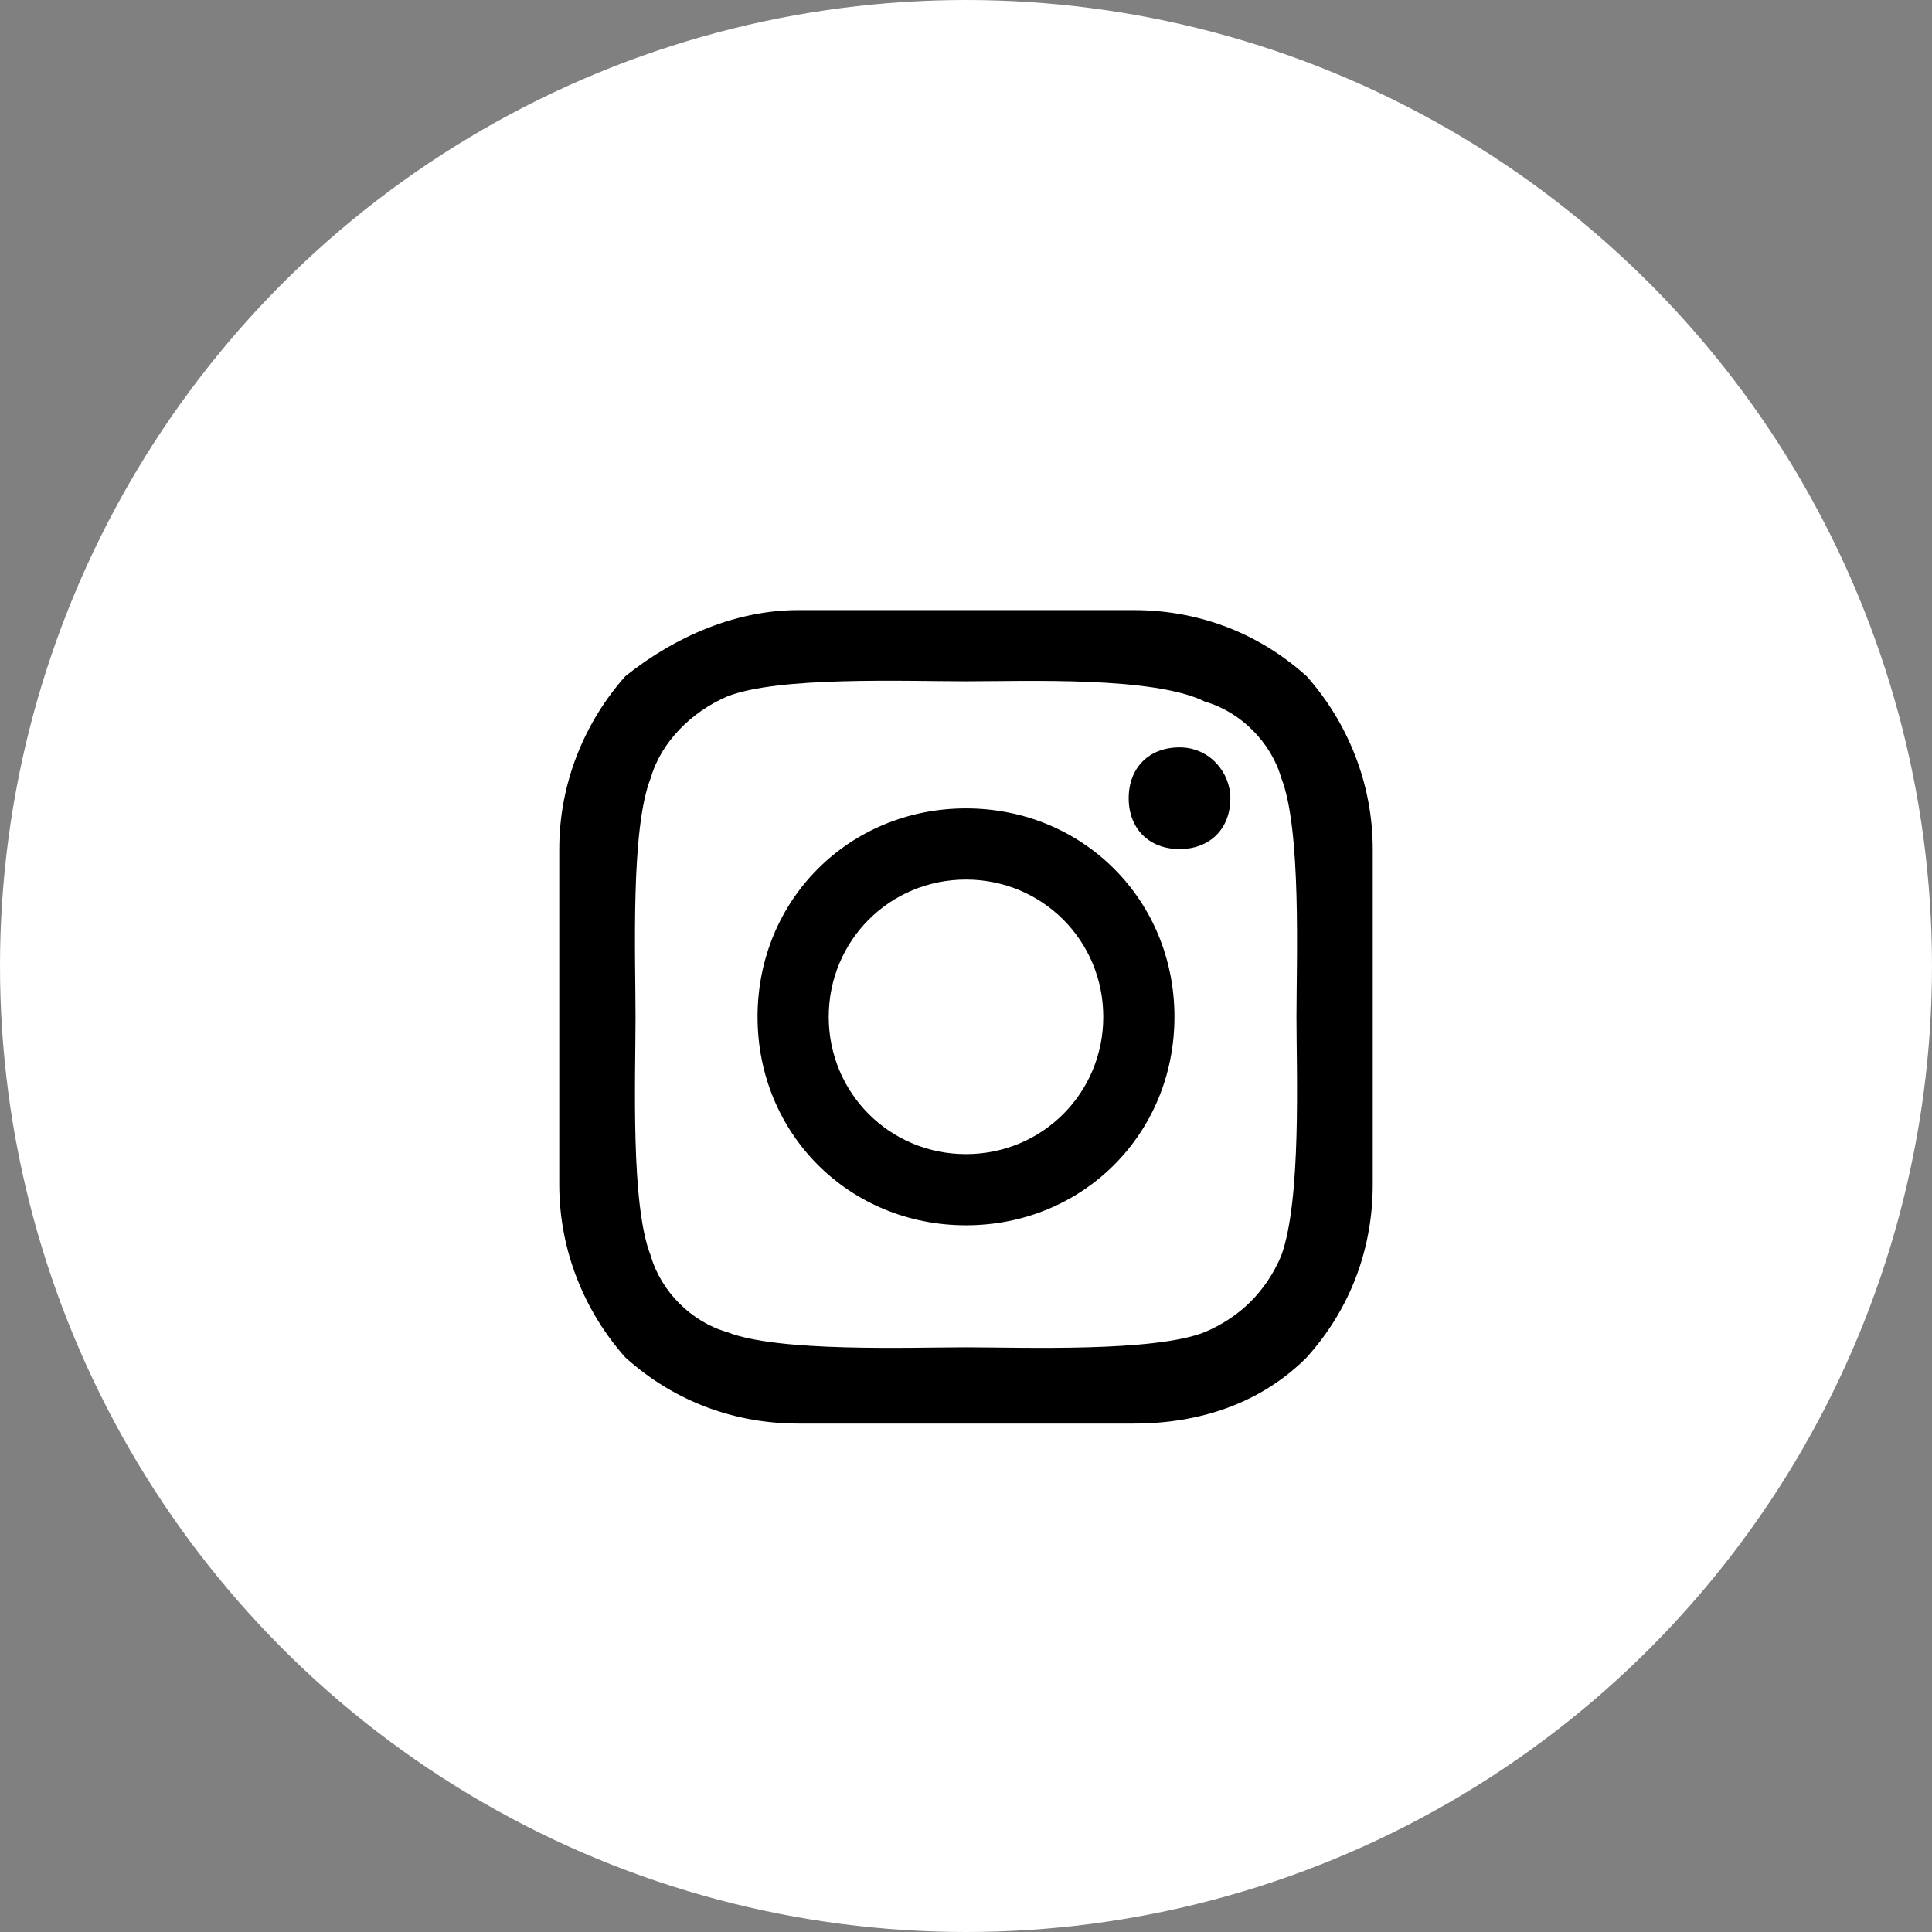
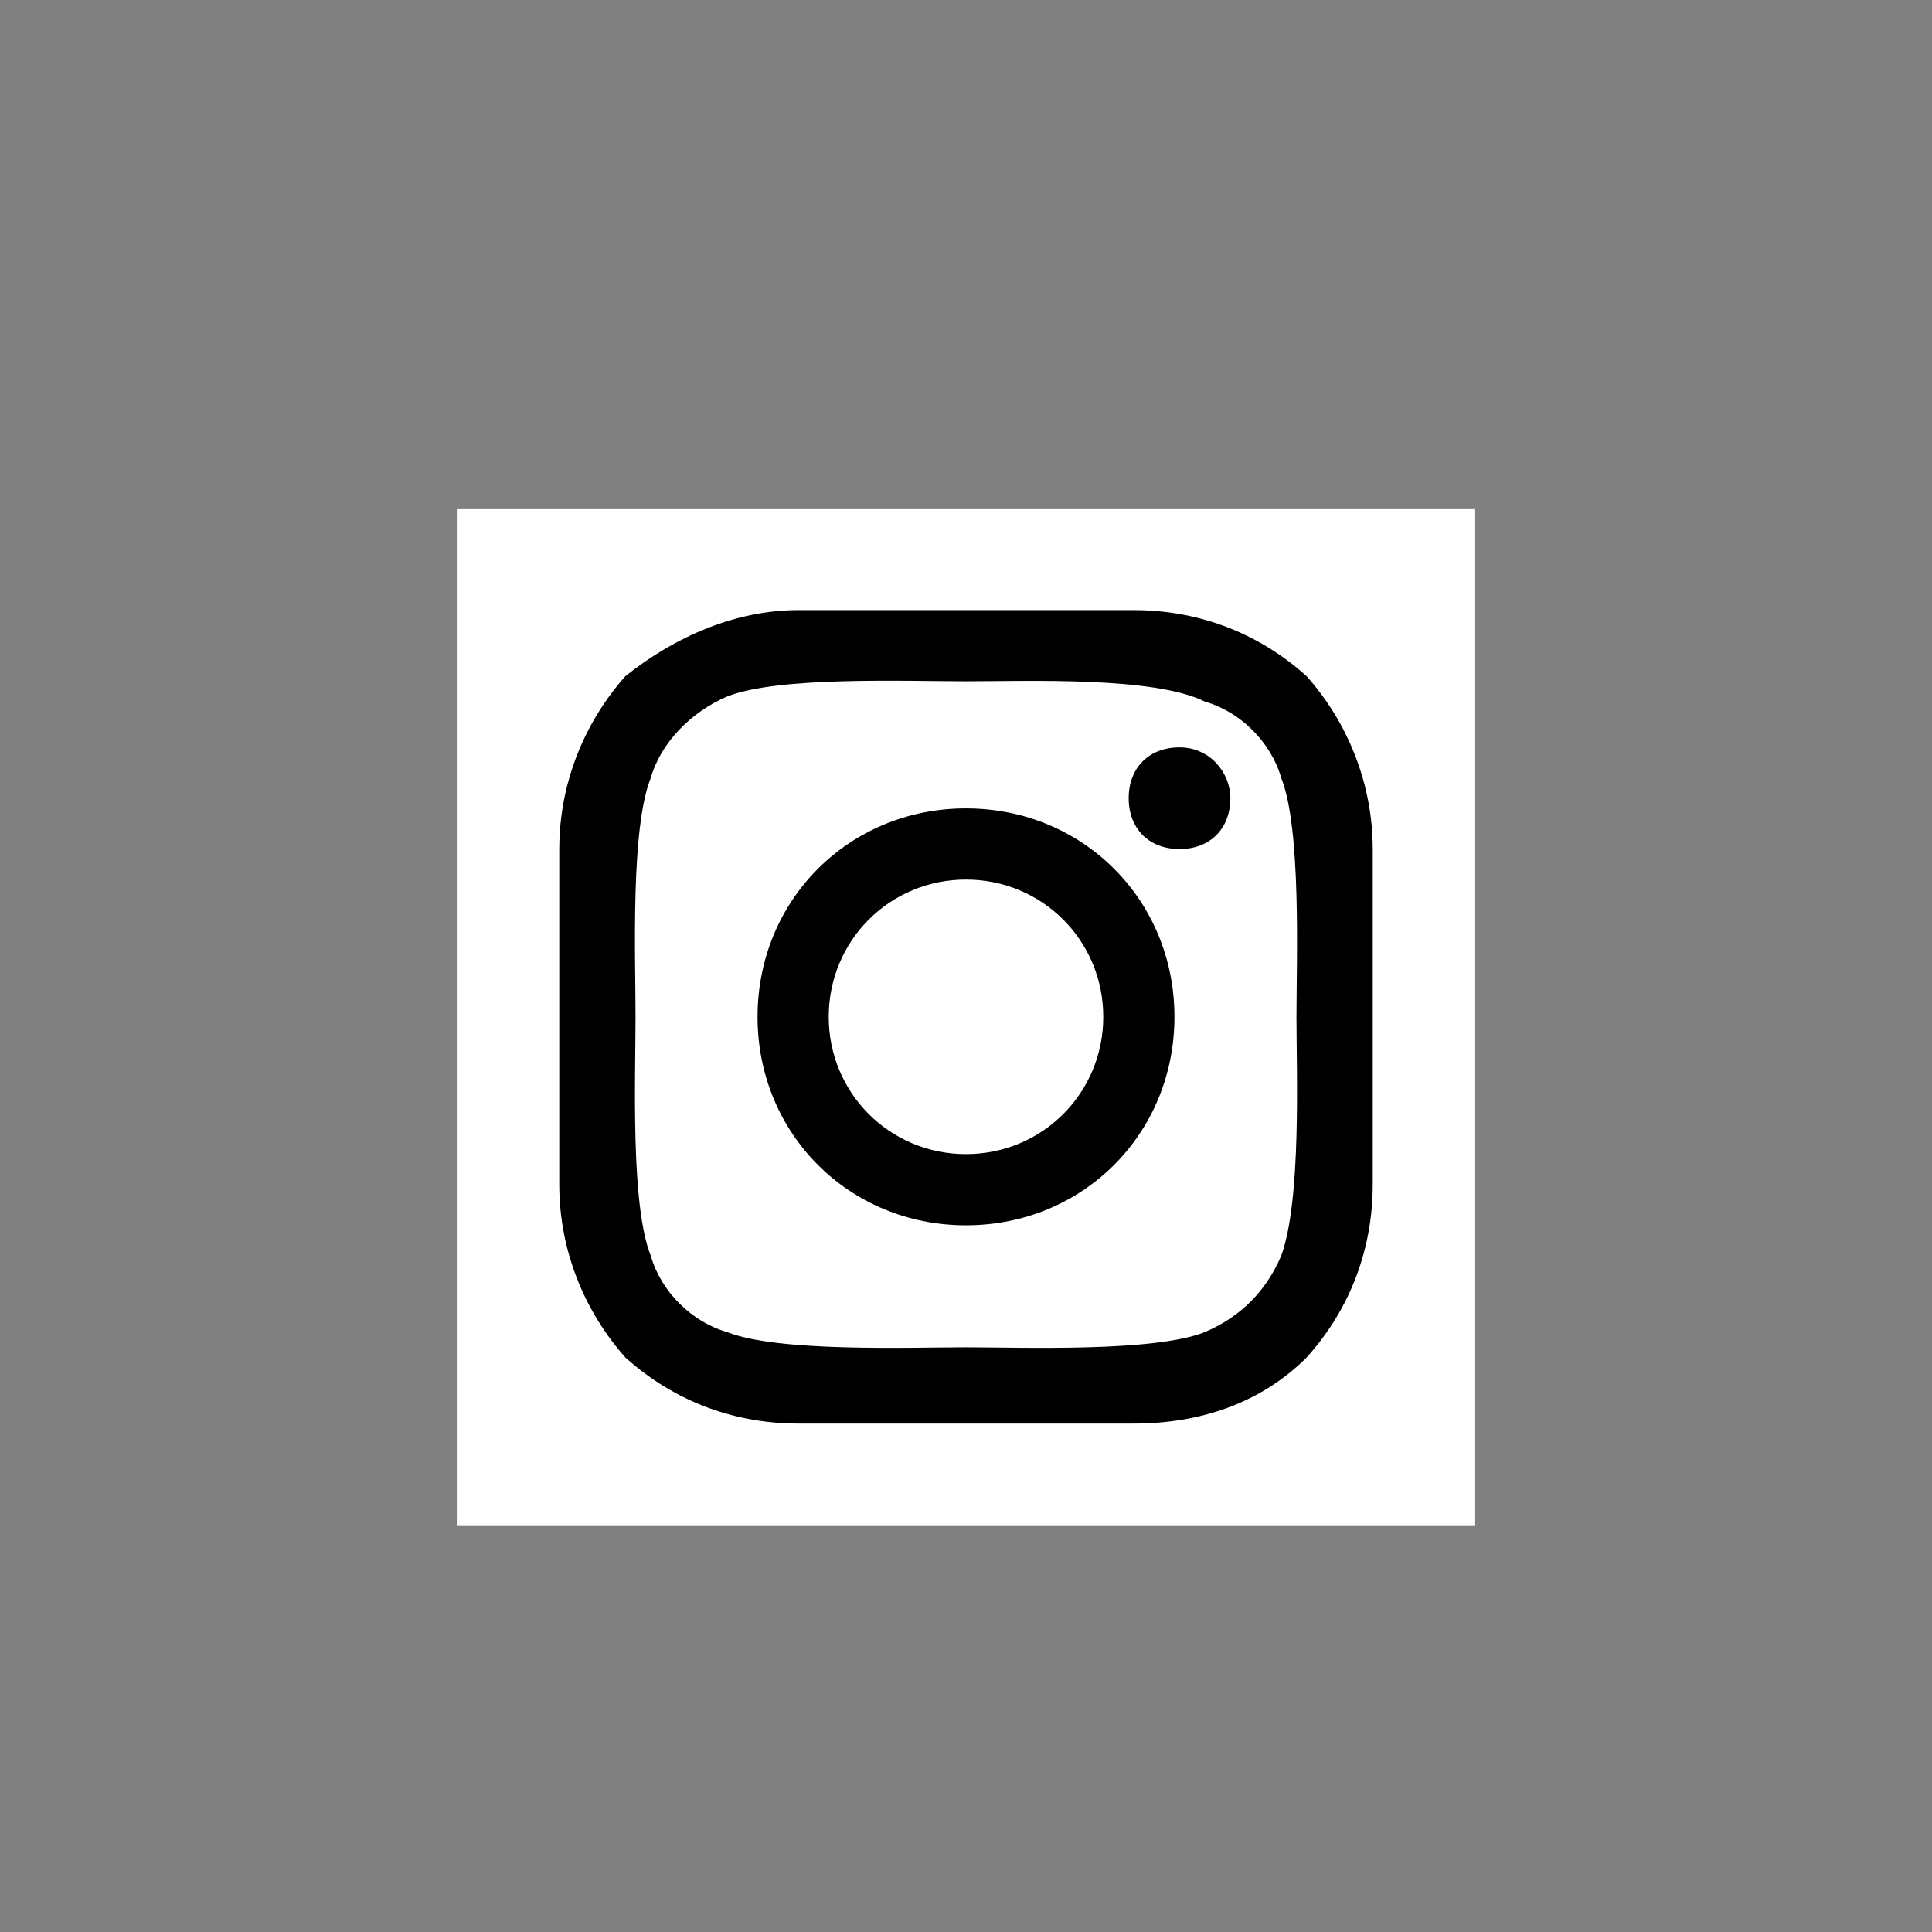
<svg xmlns="http://www.w3.org/2000/svg" width="38" height="38" viewBox="0 0 38 38" fill="none">
  <rect x="0" y="0" width="38" height="38" fill="#808080" stroke="none" />
-   <circle cx="19" cy="19" r="19" fill="white" />
  <rect width="20" height="20" transform="translate(9 10)" fill="white" />
  <path d="M21.7 20C21.7 18.5 20.5 17.3 19 17.3C17.5 17.3 16.3 18.5 16.3 20C16.3 21.5 17.5 22.7 19 22.7C20.5 22.7 21.7 21.5 21.7 20ZM23.1 20C23.1 22.3 21.3 24.1 19 24.1C16.7 24.1 14.9 22.3 14.9 20C14.9 17.7 16.7 15.9 19 15.9C21.3 15.9 23.1 17.7 23.1 20ZM24.2 15.7C24.2 16.3 23.8 16.7 23.2 16.7C22.6 16.7 22.2 16.3 22.2 15.7C22.2 15.1 22.6 14.7 23.2 14.7C23.8 14.7 24.2 15.2 24.2 15.7ZM19 13.4C17.8 13.4 15.3 13.3 14.3 13.7C13.6 14 13 14.6 12.8 15.3C12.4 16.3 12.5 18.8 12.5 20C12.5 21.2 12.4 23.7 12.8 24.7C13 25.4 13.6 26 14.3 26.2C15.3 26.6 17.9 26.5 19 26.5C20.1 26.5 22.7 26.6 23.7 26.2C24.4 25.9 24.9 25.4 25.2 24.7C25.6 23.6 25.5 21.1 25.5 20C25.5 18.9 25.6 16.3 25.2 15.3C25 14.6 24.4 14 23.7 13.8C22.7 13.3 20.2 13.4 19 13.4ZM27 20V23.3C27 24.5 26.6 25.7 25.7 26.7C24.8 27.6 23.6 28 22.3 28H15.7C14.5 28 13.3 27.6 12.3 26.7C11.5 25.8 11 24.6 11 23.3V20V16.7C11 15.4 11.5 14.2 12.3 13.3C13.3 12.5 14.5 12 15.7 12H22.3C23.5 12 24.7 12.4 25.7 13.3C26.5 14.2 27 15.4 27 16.7V20Z" fill="black" />
</svg>